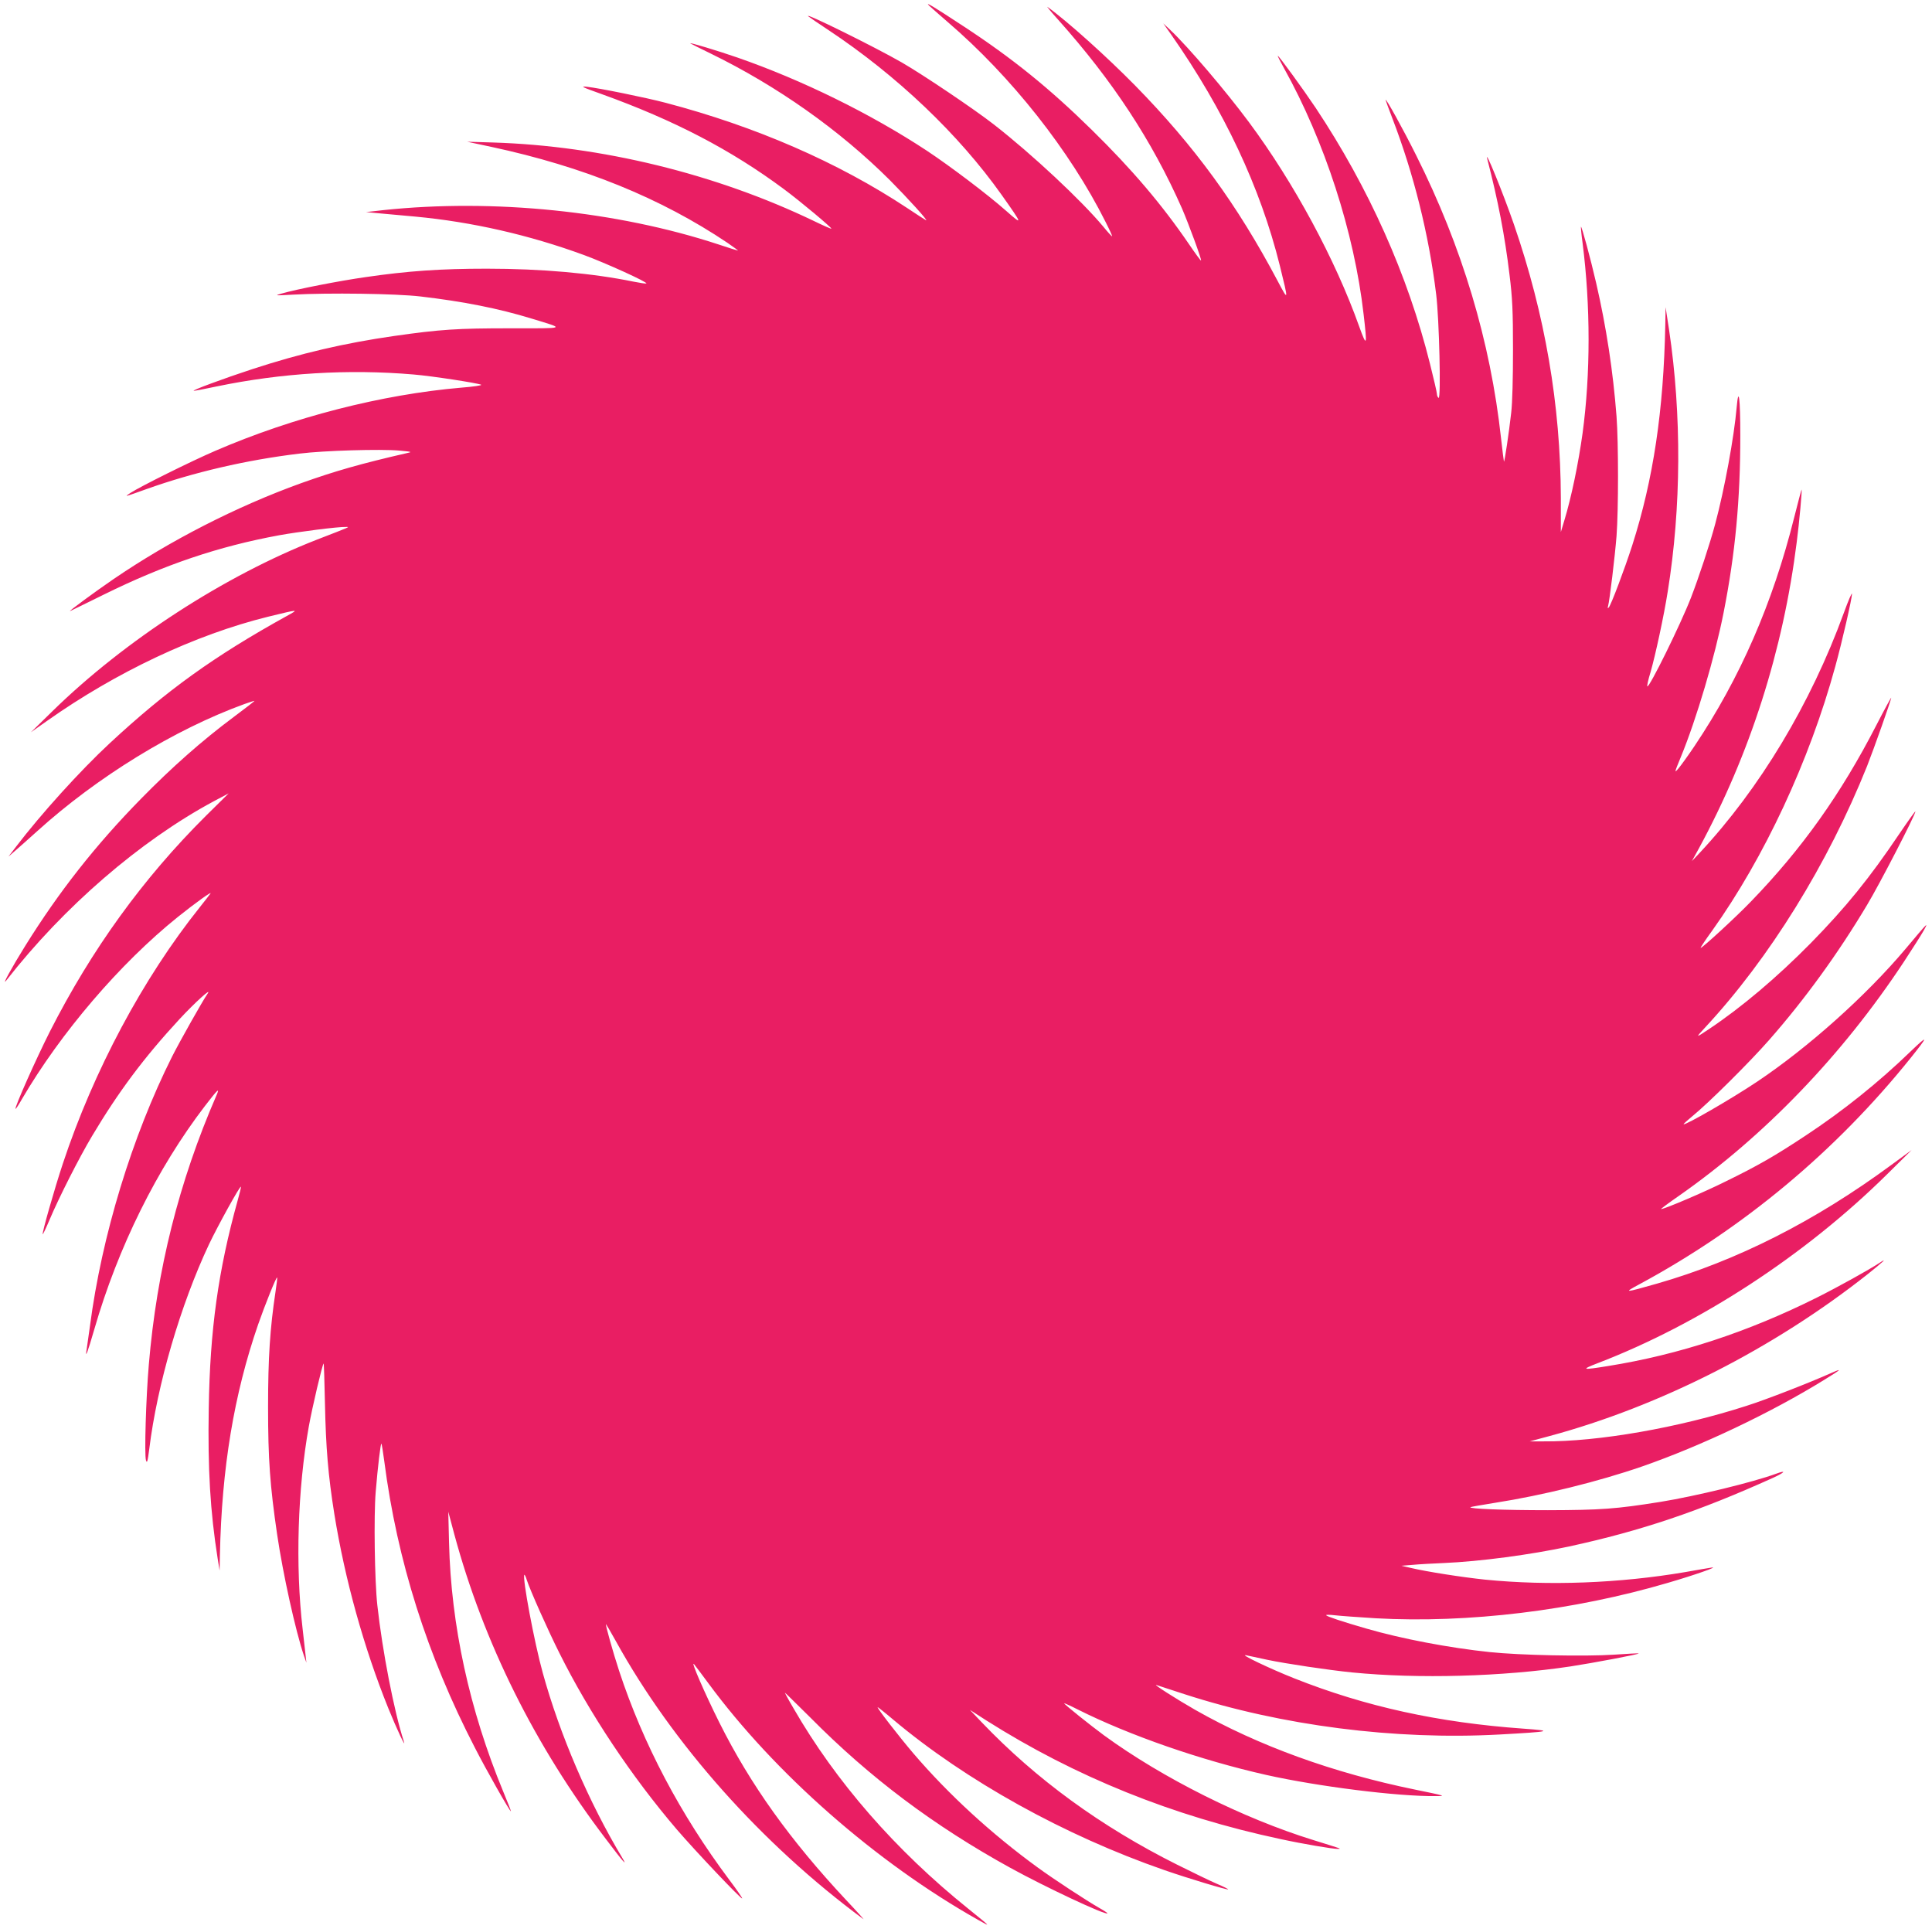
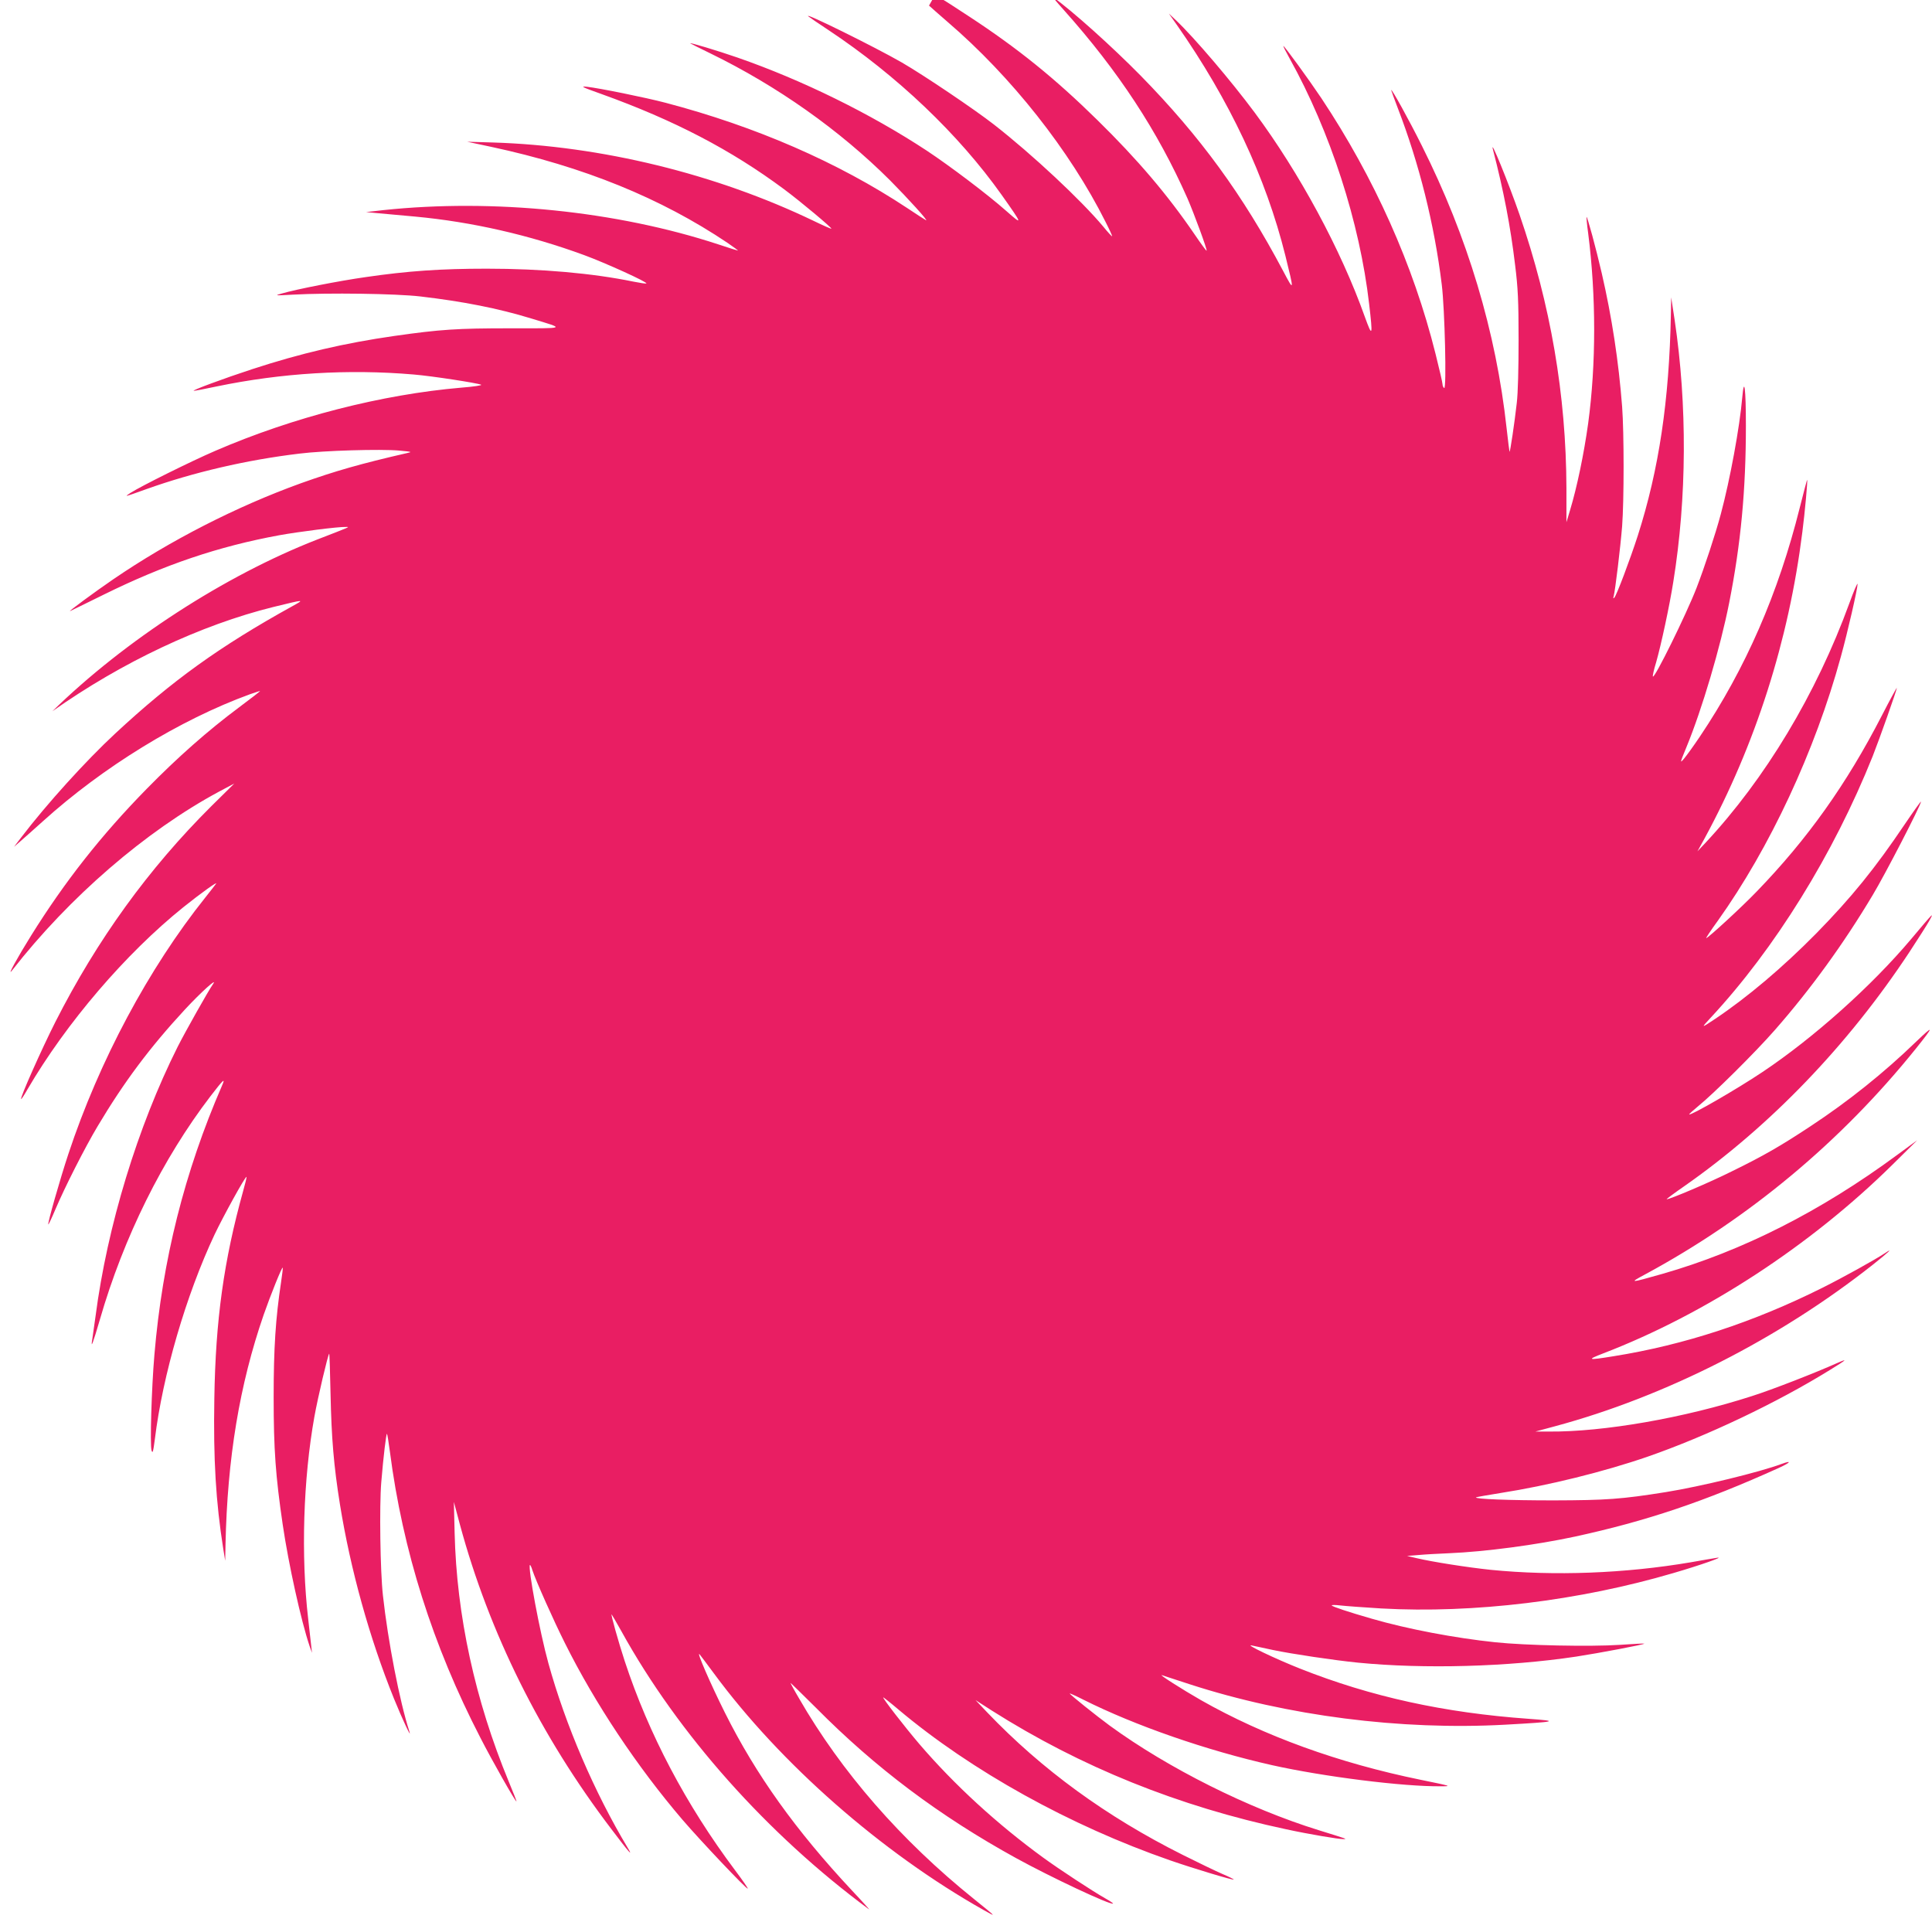
<svg xmlns="http://www.w3.org/2000/svg" version="1.0" width="1280pt" height="1278pt" viewBox="0 0 1280 1278" preserveAspectRatio="xMidYMid meet">
  <g transform="translate(0,1278) scale(0.1,-0.1)" fill="#e91e63" stroke="none">
-     <path d="M6155 12743 c11 -10 67 -60 124 -109 421 -361 809 -852 1045 -1323 26 -51 46 -95 44 -96 -2 -2 -28 26 -58 63 -144 173 -471 479 -725 677 -128 100 -465 327 -610 411 -179 103 -655 338 -620 306 6 -5 66 -47 135 -92 453 -301 861 -689 1146 -1091 141 -199 143 -206 29 -105 -122 108 -371 296 -525 398 -374 246 -826 468 -1255 617 -133 46 -320 102 -312 94 3 -2 63 -33 134 -67 443 -216 856 -508 1189 -840 121 -122 258 -273 239 -265 -5 2 -62 39 -125 81 -458 303 -1003 540 -1600 697 -133 35 -439 97 -520 106 -48 5 -37 -1 95 -48 481 -173 859 -370 1210 -631 108 -80 318 -256 313 -261 -2 -2 -54 21 -116 51 -651 313 -1411 498 -2126 520 l-171 5 160 -34 c611 -131 1123 -339 1565 -636 41 -28 72 -51 69 -51 -3 0 -62 18 -130 41 -673 221 -1490 304 -2219 227 l-115 -13 85 -8 c47 -4 156 -14 242 -22 375 -35 756 -122 1118 -255 139 -51 428 -182 412 -188 -6 -2 -43 4 -84 12 -272 56 -612 86 -973 86 -305 0 -523 -15 -804 -56 -170 -24 -457 -80 -556 -109 -48 -13 -44 -14 75 -7 235 13 683 7 845 -12 283 -33 516 -79 735 -146 229 -70 240 -65 -138 -65 -353 0 -463 -7 -772 -51 -327 -47 -616 -114 -940 -220 -184 -60 -405 -142 -386 -143 4 -1 73 12 152 29 429 89 872 116 1304 79 122 -10 426 -57 448 -68 7 -4 -52 -13 -130 -19 -528 -45 -1116 -196 -1630 -418 -163 -70 -496 -236 -563 -279 -44 -29 -45 -29 106 25 311 111 662 193 1014 235 159 20 537 31 660 20 85 -8 88 -9 50 -17 -305 -70 -476 -119 -700 -199 -427 -154 -869 -380 -1245 -637 -120 -82 -306 -219 -285 -210 6 2 107 52 225 110 400 197 757 318 1160 392 127 23 392 57 442 55 26 0 38 5 -192 -84 -610 -238 -1274 -668 -1753 -1137 l-142 -139 105 74 c460 325 984 572 1465 691 209 51 208 51 125 5 -481 -266 -795 -492 -1173 -843 -195 -181 -455 -468 -622 -687 l-49 -64 46 40 c25 22 91 80 145 129 397 359 908 673 1373 842 35 12 65 22 66 21 2 -1 -61 -50 -139 -108 -208 -155 -408 -332 -612 -540 -303 -309 -544 -616 -767 -974 -88 -141 -161 -274 -126 -230 381 488 886 924 1373 1186 l100 53 -151 -149 c-418 -416 -757 -885 -1034 -1430 -90 -178 -235 -503 -227 -511 2 -2 21 27 42 64 257 440 651 900 1033 1207 116 93 232 176 216 155 -6 -8 -37 -49 -70 -90 -376 -470 -704 -1084 -908 -1700 -55 -166 -139 -460 -133 -467 2 -1 23 43 47 100 60 142 195 409 280 551 174 292 344 520 579 774 103 111 220 217 185 167 -31 -44 -184 -316 -234 -415 -265 -529 -466 -1187 -544 -1785 -9 -66 -19 -136 -22 -155 -11 -66 5 -24 51 134 157 544 416 1065 732 1478 86 112 101 126 77 71 -249 -573 -395 -1157 -448 -1783 -19 -222 -30 -596 -19 -634 7 -23 11 -10 22 75 52 424 207 955 396 1356 57 120 204 387 211 381 2 -2 -8 -44 -22 -93 -128 -461 -183 -854 -191 -1376 -7 -403 10 -684 59 -994 l13 -80 2 105 c12 574 93 1062 253 1525 45 129 121 318 126 312 2 -1 -3 -45 -11 -97 -36 -239 -49 -435 -49 -760 0 -349 13 -524 60 -845 39 -265 122 -639 178 -805 l16 -45 -5 45 c-3 25 -12 105 -20 178 -49 421 -33 929 41 1342 23 128 89 408 98 417 2 2 6 -119 9 -269 6 -288 21 -472 62 -728 70 -434 196 -887 358 -1288 56 -138 121 -276 102 -217 -64 196 -142 599 -175 900 -18 161 -24 593 -11 750 14 170 33 327 38 321 2 -2 11 -55 19 -117 85 -657 284 -1286 600 -1897 76 -149 231 -422 239 -422 2 0 -21 59 -51 131 -224 541 -346 1103 -359 1649 l-5 205 40 -150 c194 -717 534 -1401 1003 -2017 117 -155 148 -190 109 -125 -221 368 -413 815 -526 1224 -56 201 -137 635 -122 650 2 2 10 -13 16 -34 23 -70 142 -337 216 -484 200 -401 478 -818 778 -1169 121 -141 426 -463 433 -457 2 3 -36 58 -85 123 -325 434 -571 901 -730 1384 -41 125 -93 310 -87 310 1 0 31 -51 65 -112 377 -682 966 -1344 1640 -1842 8 -6 -42 50 -112 124 -373 399 -636 766 -842 1178 -96 192 -192 413 -168 387 5 -5 47 -62 94 -125 441 -599 1112 -1188 1788 -1569 89 -50 88 -50 -64 73 -484 389 -879 843 -1159 1329 -32 54 -57 101 -57 103 0 2 75 -72 168 -164 396 -400 820 -718 1327 -997 231 -127 629 -314 642 -301 2 2 -22 18 -54 36 -81 46 -301 190 -408 268 -305 222 -589 482 -822 754 -93 109 -248 308 -238 308 2 0 48 -36 101 -81 484 -407 1137 -769 1800 -999 159 -55 415 -132 421 -127 1 2 -32 19 -75 37 -42 18 -160 75 -262 126 -506 253 -935 566 -1297 945 l-77 81 109 -70 c589 -373 1235 -634 1950 -786 147 -32 349 -66 378 -65 26 1 33 -2 -163 59 -465 144 -997 410 -1385 693 -87 64 -265 206 -265 213 0 2 41 -16 90 -41 343 -172 815 -336 1250 -434 340 -76 870 -143 1120 -140 73 0 70 1 -135 43 -543 111 -1037 290 -1456 528 -124 71 -284 173 -258 165 8 -3 92 -30 187 -61 642 -208 1393 -305 2087 -267 343 19 364 24 155 39 -559 40 -1044 146 -1515 333 -164 65 -368 163 -320 153 17 -3 80 -17 141 -30 124 -26 404 -68 564 -84 439 -43 991 -28 1445 40 150 23 457 81 452 86 -1 2 -75 -2 -162 -8 -196 -13 -626 -4 -825 17 -268 28 -584 88 -818 156 -160 46 -261 80 -266 88 -3 4 23 4 57 0 34 -4 157 -13 272 -20 610 -34 1311 51 1936 235 178 52 340 109 289 101 -19 -3 -98 -16 -175 -30 -435 -74 -903 -92 -1326 -50 -152 16 -384 52 -494 78 l-60 14 75 6 c41 4 134 9 205 12 239 10 576 55 832 110 474 103 858 232 1351 455 77 35 91 53 20 27 -147 -55 -538 -150 -768 -187 -294 -47 -393 -54 -745 -55 -293 0 -524 9 -513 20 2 2 75 15 163 29 314 49 686 141 975 241 391 136 854 356 1205 573 114 70 125 80 50 47 -143 -64 -432 -177 -565 -219 -449 -145 -983 -238 -1344 -235 l-91 0 130 35 c732 197 1487 581 2108 1072 103 82 137 114 80 76 -66 -44 -279 -162 -415 -230 -456 -228 -915 -379 -1385 -454 -172 -28 -182 -25 -68 19 675 259 1372 713 1915 1249 l165 163 -135 -99 c-505 -372 -1022 -634 -1552 -786 -218 -62 -224 -62 -118 -5 690 372 1300 880 1797 1498 120 150 121 160 2 46 -214 -207 -450 -396 -699 -560 -198 -131 -314 -198 -525 -301 -144 -72 -407 -184 -430 -184 -4 0 48 39 116 86 571 399 1086 936 1492 1551 57 87 117 181 132 208 33 60 31 59 -120 -121 -261 -310 -644 -653 -985 -881 -172 -115 -476 -290 -486 -281 -1 2 25 26 58 53 103 83 380 358 508 504 239 272 459 576 650 896 82 136 320 597 320 619 0 5 -48 -62 -107 -149 -198 -294 -353 -485 -587 -724 -224 -227 -456 -423 -671 -567 -93 -62 -94 -62 -28 9 425 457 813 1083 1073 1732 45 114 160 439 160 453 0 4 -45 -78 -99 -183 -234 -455 -493 -819 -831 -1168 -97 -101 -321 -307 -333 -307 -3 0 31 52 77 115 345 484 644 1124 815 1749 46 166 111 452 111 482 -1 10 -25 -46 -54 -126 -220 -604 -558 -1165 -955 -1590 l-52 -55 47 85 c338 623 558 1311 648 2030 17 131 36 343 32 347 -1 1 -23 -82 -49 -185 -142 -568 -359 -1066 -662 -1517 -41 -61 -88 -126 -104 -145 -29 -34 -29 -32 15 75 104 252 226 666 283 955 78 394 111 751 111 1175 0 245 -11 333 -24 188 -17 -198 -81 -545 -142 -773 -36 -135 -109 -355 -161 -490 -71 -182 -277 -599 -289 -587 -3 3 6 45 21 93 33 115 89 375 114 534 90 557 93 1172 9 1735 l-23 150 -2 -115 c-11 -569 -79 -1025 -219 -1463 -51 -158 -141 -397 -156 -412 -7 -7 -8 -3 -4 10 10 36 45 326 56 464 13 173 13 618 0 792 -23 299 -68 594 -135 884 -38 165 -96 378 -101 373 -1 -2 3 -51 11 -108 53 -415 53 -868 0 -1260 -28 -202 -74 -423 -120 -575 l-24 -80 0 226 c-2 618 -105 1216 -311 1813 -72 208 -198 517 -176 431 71 -274 116 -507 147 -766 19 -152 23 -239 23 -494 0 -189 -4 -353 -12 -420 -15 -133 -44 -327 -48 -323 -1 2 -10 71 -19 153 -70 642 -259 1271 -562 1875 -85 171 -203 384 -203 368 0 -3 20 -57 44 -120 141 -366 242 -768 291 -1168 20 -161 33 -696 16 -686 -6 4 -11 16 -11 26 0 10 -21 100 -46 200 -147 589 -406 1167 -757 1695 -83 124 -244 345 -251 345 -3 0 16 -37 41 -82 269 -483 465 -1087 527 -1628 25 -214 22 -224 -29 -83 -158 444 -433 953 -730 1353 -156 210 -399 495 -520 610 l-48 45 53 -75 c349 -499 590 -1010 719 -1529 59 -239 59 -241 -15 -101 -267 504 -550 892 -944 1294 -188 191 -448 425 -580 520 -8 6 23 -32 70 -84 362 -405 623 -803 821 -1251 44 -102 132 -340 126 -345 -2 -2 -38 47 -80 109 -179 262 -377 495 -644 757 -281 276 -526 474 -848 685 -204 134 -259 167 -230 138z" />
+     <path d="M6155 12743 c11 -10 67 -60 124 -109 421 -361 809 -852 1045 -1323 26 -51 46 -95 44 -96 -2 -2 -28 26 -58 63 -144 173 -471 479 -725 677 -128 100 -465 327 -610 411 -179 103 -655 338 -620 306 6 -5 66 -47 135 -92 453 -301 861 -689 1146 -1091 141 -199 143 -206 29 -105 -122 108 -371 296 -525 398 -374 246 -826 468 -1255 617 -133 46 -320 102 -312 94 3 -2 63 -33 134 -67 443 -216 856 -508 1189 -840 121 -122 258 -273 239 -265 -5 2 -62 39 -125 81 -458 303 -1003 540 -1600 697 -133 35 -439 97 -520 106 -48 5 -37 -1 95 -48 481 -173 859 -370 1210 -631 108 -80 318 -256 313 -261 -2 -2 -54 21 -116 51 -651 313 -1411 498 -2126 520 l-171 5 160 -34 c611 -131 1123 -339 1565 -636 41 -28 72 -51 69 -51 -3 0 -62 18 -130 41 -673 221 -1490 304 -2219 227 l-115 -13 85 -8 c47 -4 156 -14 242 -22 375 -35 756 -122 1118 -255 139 -51 428 -182 412 -188 -6 -2 -43 4 -84 12 -272 56 -612 86 -973 86 -305 0 -523 -15 -804 -56 -170 -24 -457 -80 -556 -109 -48 -13 -44 -14 75 -7 235 13 683 7 845 -12 283 -33 516 -79 735 -146 229 -70 240 -65 -138 -65 -353 0 -463 -7 -772 -51 -327 -47 -616 -114 -940 -220 -184 -60 -405 -142 -386 -143 4 -1 73 12 152 29 429 89 872 116 1304 79 122 -10 426 -57 448 -68 7 -4 -52 -13 -130 -19 -528 -45 -1116 -196 -1630 -418 -163 -70 -496 -236 -563 -279 -44 -29 -45 -29 106 25 311 111 662 193 1014 235 159 20 537 31 660 20 85 -8 88 -9 50 -17 -305 -70 -476 -119 -700 -199 -427 -154 -869 -380 -1245 -637 -120 -82 -306 -219 -285 -210 6 2 107 52 225 110 400 197 757 318 1160 392 127 23 392 57 442 55 26 0 38 5 -192 -84 -610 -238 -1274 -668 -1753 -1137 c460 325 984 572 1465 691 209 51 208 51 125 5 -481 -266 -795 -492 -1173 -843 -195 -181 -455 -468 -622 -687 l-49 -64 46 40 c25 22 91 80 145 129 397 359 908 673 1373 842 35 12 65 22 66 21 2 -1 -61 -50 -139 -108 -208 -155 -408 -332 -612 -540 -303 -309 -544 -616 -767 -974 -88 -141 -161 -274 -126 -230 381 488 886 924 1373 1186 l100 53 -151 -149 c-418 -416 -757 -885 -1034 -1430 -90 -178 -235 -503 -227 -511 2 -2 21 27 42 64 257 440 651 900 1033 1207 116 93 232 176 216 155 -6 -8 -37 -49 -70 -90 -376 -470 -704 -1084 -908 -1700 -55 -166 -139 -460 -133 -467 2 -1 23 43 47 100 60 142 195 409 280 551 174 292 344 520 579 774 103 111 220 217 185 167 -31 -44 -184 -316 -234 -415 -265 -529 -466 -1187 -544 -1785 -9 -66 -19 -136 -22 -155 -11 -66 5 -24 51 134 157 544 416 1065 732 1478 86 112 101 126 77 71 -249 -573 -395 -1157 -448 -1783 -19 -222 -30 -596 -19 -634 7 -23 11 -10 22 75 52 424 207 955 396 1356 57 120 204 387 211 381 2 -2 -8 -44 -22 -93 -128 -461 -183 -854 -191 -1376 -7 -403 10 -684 59 -994 l13 -80 2 105 c12 574 93 1062 253 1525 45 129 121 318 126 312 2 -1 -3 -45 -11 -97 -36 -239 -49 -435 -49 -760 0 -349 13 -524 60 -845 39 -265 122 -639 178 -805 l16 -45 -5 45 c-3 25 -12 105 -20 178 -49 421 -33 929 41 1342 23 128 89 408 98 417 2 2 6 -119 9 -269 6 -288 21 -472 62 -728 70 -434 196 -887 358 -1288 56 -138 121 -276 102 -217 -64 196 -142 599 -175 900 -18 161 -24 593 -11 750 14 170 33 327 38 321 2 -2 11 -55 19 -117 85 -657 284 -1286 600 -1897 76 -149 231 -422 239 -422 2 0 -21 59 -51 131 -224 541 -346 1103 -359 1649 l-5 205 40 -150 c194 -717 534 -1401 1003 -2017 117 -155 148 -190 109 -125 -221 368 -413 815 -526 1224 -56 201 -137 635 -122 650 2 2 10 -13 16 -34 23 -70 142 -337 216 -484 200 -401 478 -818 778 -1169 121 -141 426 -463 433 -457 2 3 -36 58 -85 123 -325 434 -571 901 -730 1384 -41 125 -93 310 -87 310 1 0 31 -51 65 -112 377 -682 966 -1344 1640 -1842 8 -6 -42 50 -112 124 -373 399 -636 766 -842 1178 -96 192 -192 413 -168 387 5 -5 47 -62 94 -125 441 -599 1112 -1188 1788 -1569 89 -50 88 -50 -64 73 -484 389 -879 843 -1159 1329 -32 54 -57 101 -57 103 0 2 75 -72 168 -164 396 -400 820 -718 1327 -997 231 -127 629 -314 642 -301 2 2 -22 18 -54 36 -81 46 -301 190 -408 268 -305 222 -589 482 -822 754 -93 109 -248 308 -238 308 2 0 48 -36 101 -81 484 -407 1137 -769 1800 -999 159 -55 415 -132 421 -127 1 2 -32 19 -75 37 -42 18 -160 75 -262 126 -506 253 -935 566 -1297 945 l-77 81 109 -70 c589 -373 1235 -634 1950 -786 147 -32 349 -66 378 -65 26 1 33 -2 -163 59 -465 144 -997 410 -1385 693 -87 64 -265 206 -265 213 0 2 41 -16 90 -41 343 -172 815 -336 1250 -434 340 -76 870 -143 1120 -140 73 0 70 1 -135 43 -543 111 -1037 290 -1456 528 -124 71 -284 173 -258 165 8 -3 92 -30 187 -61 642 -208 1393 -305 2087 -267 343 19 364 24 155 39 -559 40 -1044 146 -1515 333 -164 65 -368 163 -320 153 17 -3 80 -17 141 -30 124 -26 404 -68 564 -84 439 -43 991 -28 1445 40 150 23 457 81 452 86 -1 2 -75 -2 -162 -8 -196 -13 -626 -4 -825 17 -268 28 -584 88 -818 156 -160 46 -261 80 -266 88 -3 4 23 4 57 0 34 -4 157 -13 272 -20 610 -34 1311 51 1936 235 178 52 340 109 289 101 -19 -3 -98 -16 -175 -30 -435 -74 -903 -92 -1326 -50 -152 16 -384 52 -494 78 l-60 14 75 6 c41 4 134 9 205 12 239 10 576 55 832 110 474 103 858 232 1351 455 77 35 91 53 20 27 -147 -55 -538 -150 -768 -187 -294 -47 -393 -54 -745 -55 -293 0 -524 9 -513 20 2 2 75 15 163 29 314 49 686 141 975 241 391 136 854 356 1205 573 114 70 125 80 50 47 -143 -64 -432 -177 -565 -219 -449 -145 -983 -238 -1344 -235 l-91 0 130 35 c732 197 1487 581 2108 1072 103 82 137 114 80 76 -66 -44 -279 -162 -415 -230 -456 -228 -915 -379 -1385 -454 -172 -28 -182 -25 -68 19 675 259 1372 713 1915 1249 l165 163 -135 -99 c-505 -372 -1022 -634 -1552 -786 -218 -62 -224 -62 -118 -5 690 372 1300 880 1797 1498 120 150 121 160 2 46 -214 -207 -450 -396 -699 -560 -198 -131 -314 -198 -525 -301 -144 -72 -407 -184 -430 -184 -4 0 48 39 116 86 571 399 1086 936 1492 1551 57 87 117 181 132 208 33 60 31 59 -120 -121 -261 -310 -644 -653 -985 -881 -172 -115 -476 -290 -486 -281 -1 2 25 26 58 53 103 83 380 358 508 504 239 272 459 576 650 896 82 136 320 597 320 619 0 5 -48 -62 -107 -149 -198 -294 -353 -485 -587 -724 -224 -227 -456 -423 -671 -567 -93 -62 -94 -62 -28 9 425 457 813 1083 1073 1732 45 114 160 439 160 453 0 4 -45 -78 -99 -183 -234 -455 -493 -819 -831 -1168 -97 -101 -321 -307 -333 -307 -3 0 31 52 77 115 345 484 644 1124 815 1749 46 166 111 452 111 482 -1 10 -25 -46 -54 -126 -220 -604 -558 -1165 -955 -1590 l-52 -55 47 85 c338 623 558 1311 648 2030 17 131 36 343 32 347 -1 1 -23 -82 -49 -185 -142 -568 -359 -1066 -662 -1517 -41 -61 -88 -126 -104 -145 -29 -34 -29 -32 15 75 104 252 226 666 283 955 78 394 111 751 111 1175 0 245 -11 333 -24 188 -17 -198 -81 -545 -142 -773 -36 -135 -109 -355 -161 -490 -71 -182 -277 -599 -289 -587 -3 3 6 45 21 93 33 115 89 375 114 534 90 557 93 1172 9 1735 l-23 150 -2 -115 c-11 -569 -79 -1025 -219 -1463 -51 -158 -141 -397 -156 -412 -7 -7 -8 -3 -4 10 10 36 45 326 56 464 13 173 13 618 0 792 -23 299 -68 594 -135 884 -38 165 -96 378 -101 373 -1 -2 3 -51 11 -108 53 -415 53 -868 0 -1260 -28 -202 -74 -423 -120 -575 l-24 -80 0 226 c-2 618 -105 1216 -311 1813 -72 208 -198 517 -176 431 71 -274 116 -507 147 -766 19 -152 23 -239 23 -494 0 -189 -4 -353 -12 -420 -15 -133 -44 -327 -48 -323 -1 2 -10 71 -19 153 -70 642 -259 1271 -562 1875 -85 171 -203 384 -203 368 0 -3 20 -57 44 -120 141 -366 242 -768 291 -1168 20 -161 33 -696 16 -686 -6 4 -11 16 -11 26 0 10 -21 100 -46 200 -147 589 -406 1167 -757 1695 -83 124 -244 345 -251 345 -3 0 16 -37 41 -82 269 -483 465 -1087 527 -1628 25 -214 22 -224 -29 -83 -158 444 -433 953 -730 1353 -156 210 -399 495 -520 610 l-48 45 53 -75 c349 -499 590 -1010 719 -1529 59 -239 59 -241 -15 -101 -267 504 -550 892 -944 1294 -188 191 -448 425 -580 520 -8 6 23 -32 70 -84 362 -405 623 -803 821 -1251 44 -102 132 -340 126 -345 -2 -2 -38 47 -80 109 -179 262 -377 495 -644 757 -281 276 -526 474 -848 685 -204 134 -259 167 -230 138z" />
  </g>
</svg>